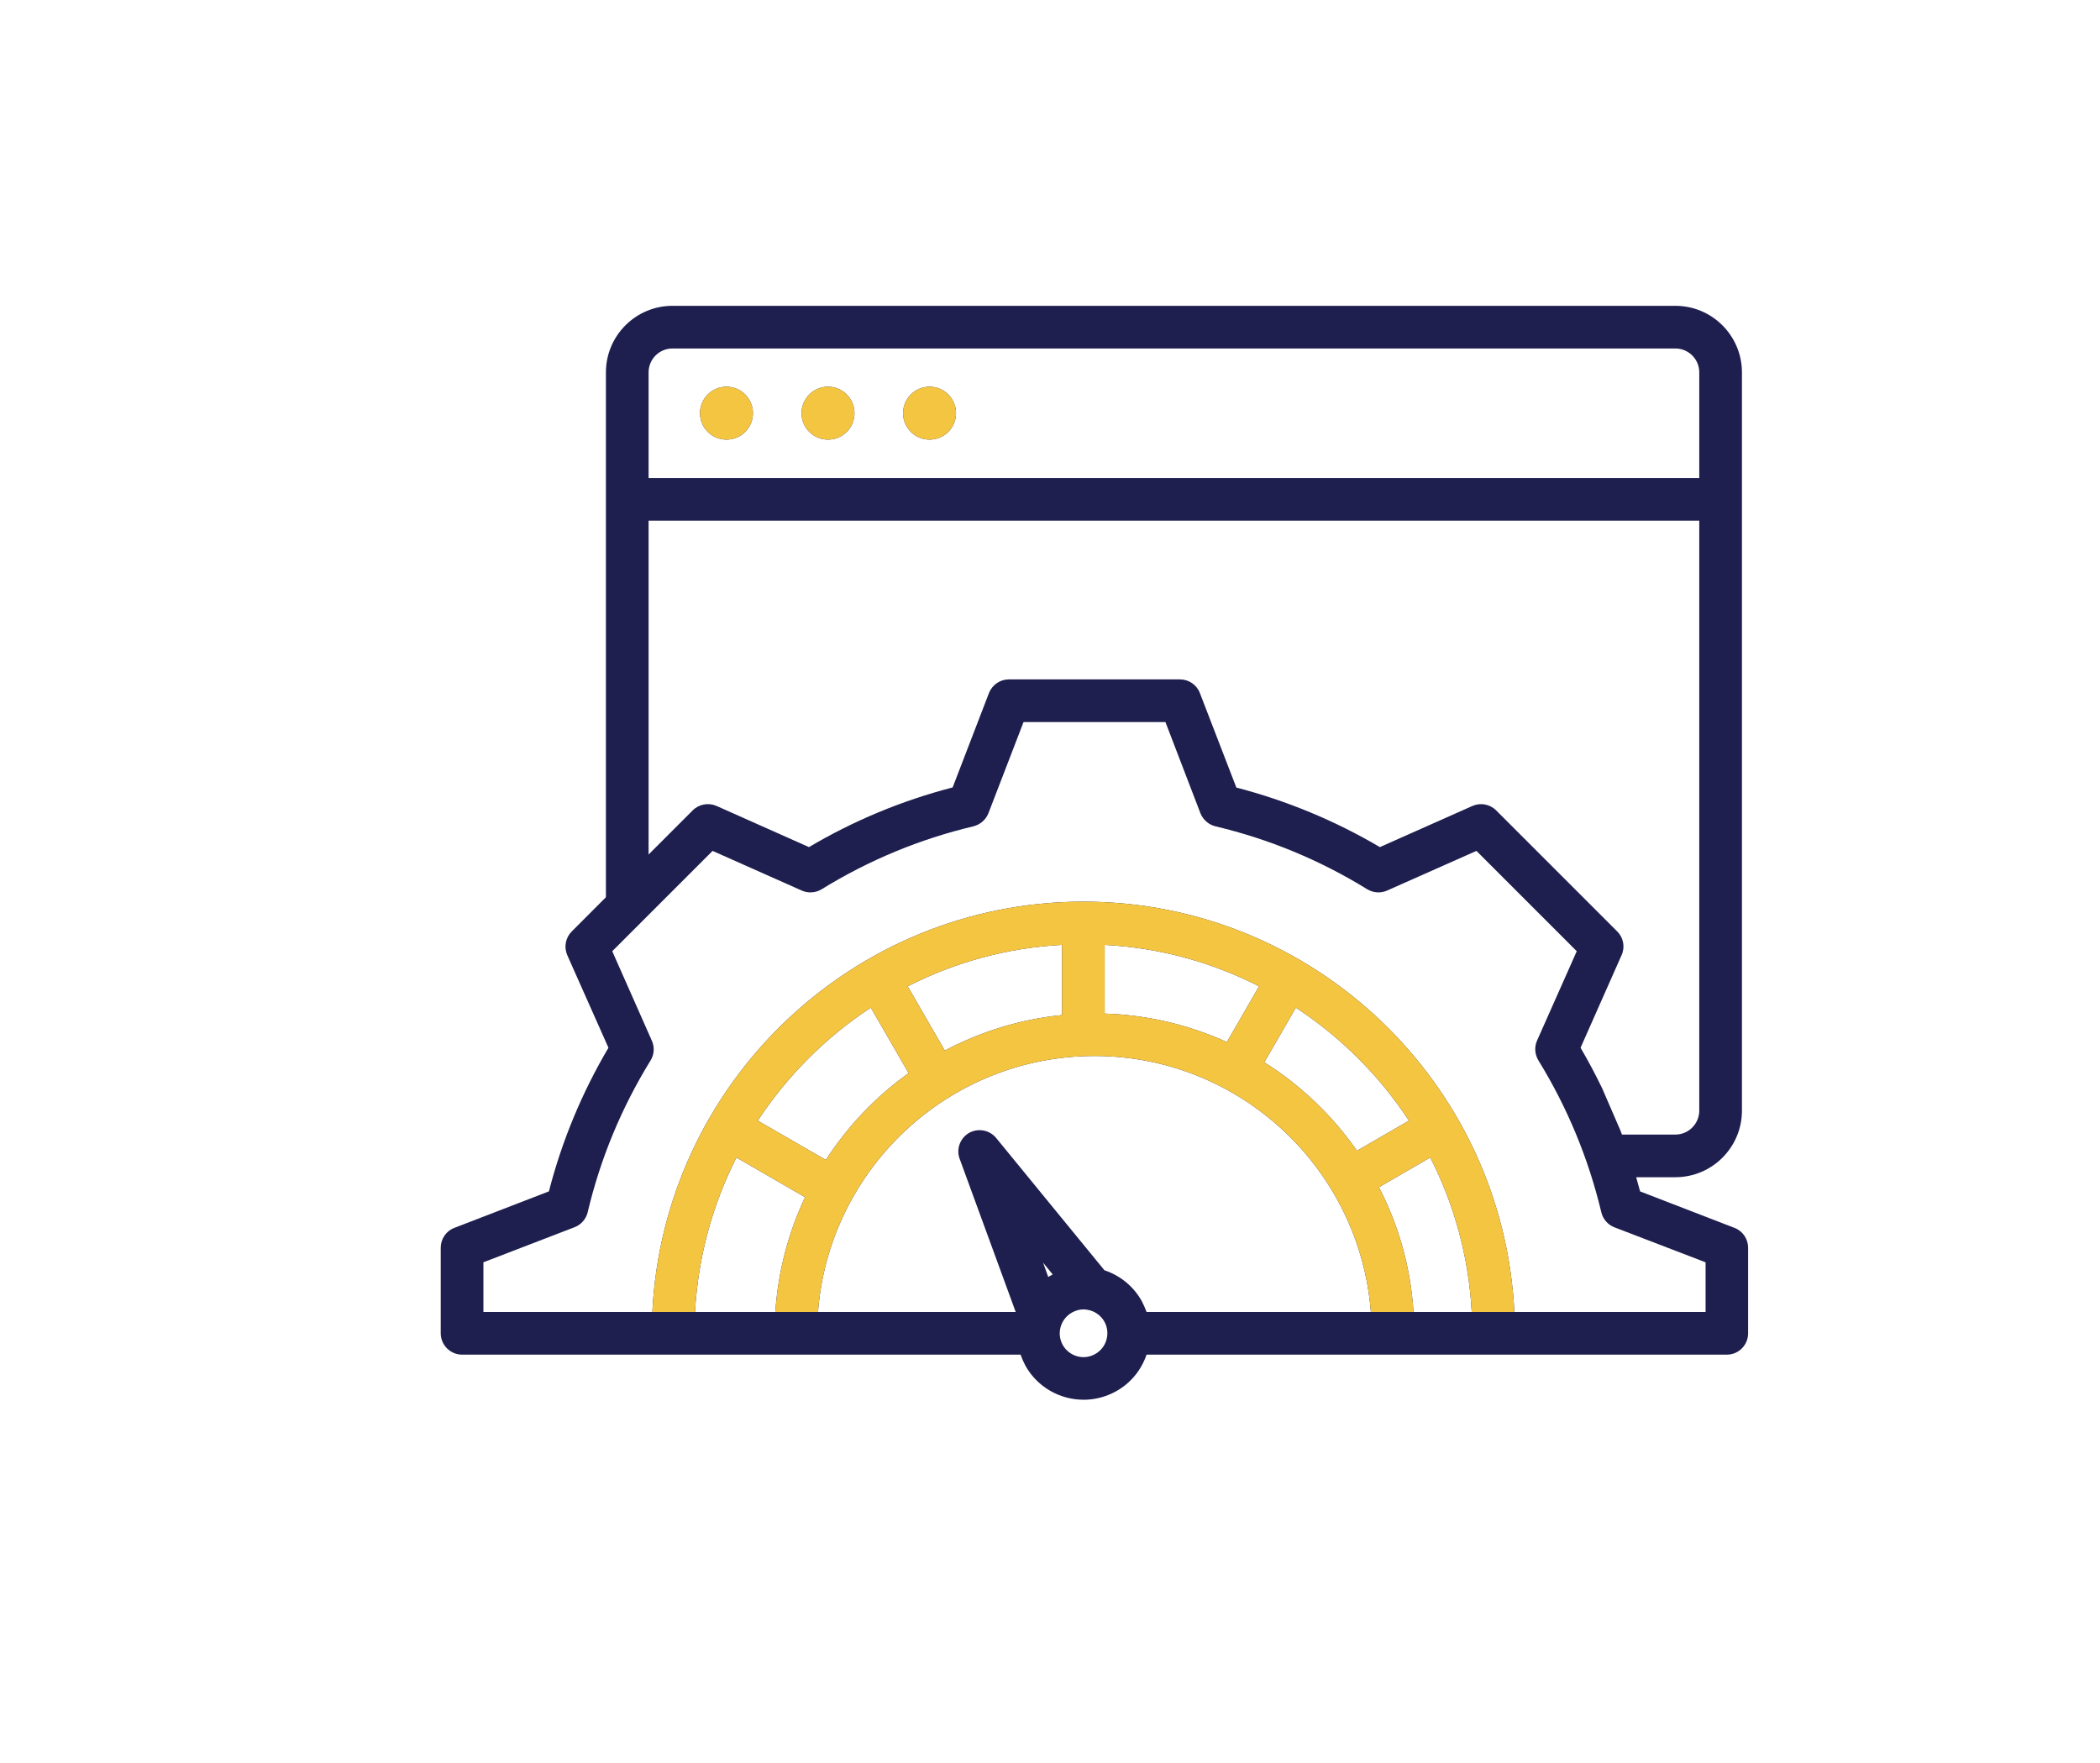
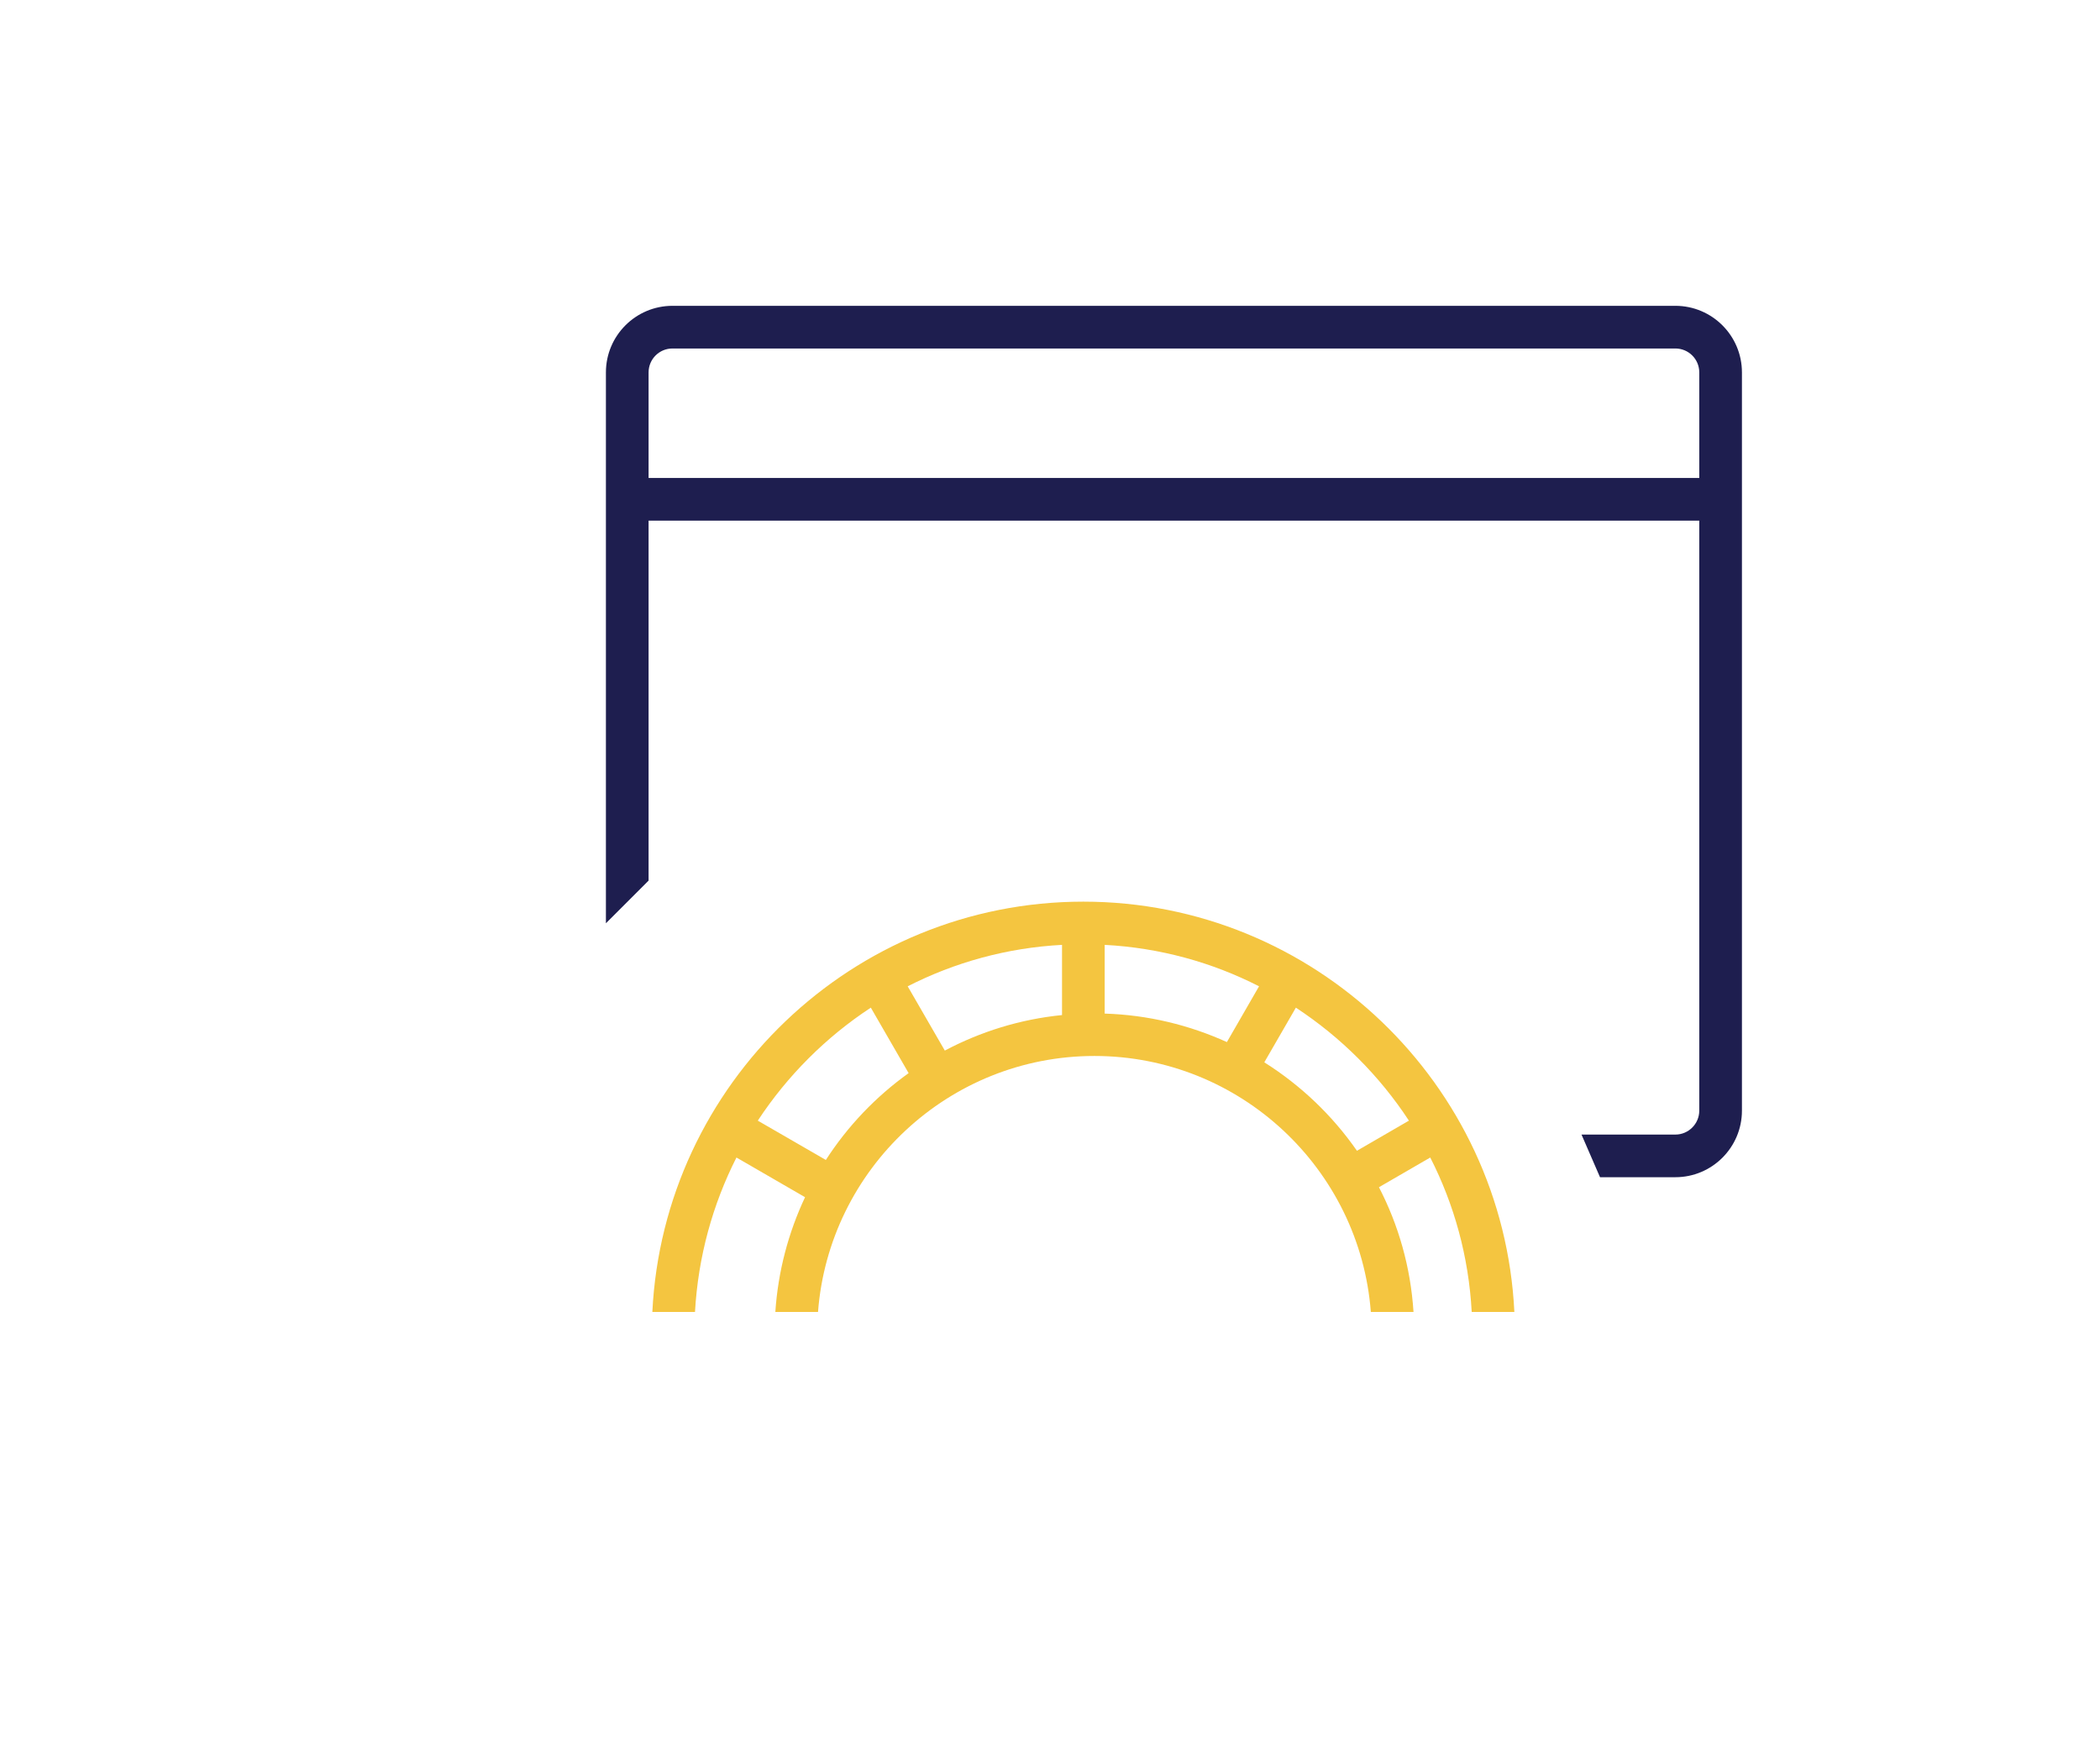
<svg xmlns="http://www.w3.org/2000/svg" width="81" height="68" viewBox="0 0 81 68" fill="none">
-   <path fill-rule="evenodd" clip-rule="evenodd" d="M17 51.432V48.13C17 47.792 17.208 47.484 17.526 47.365L21.172 45.958C21.672 44.016 22.443 42.156 23.469 40.417L21.88 36.844C21.745 36.536 21.813 36.172 22.052 35.932L24.162 33.818L25.807 32.172L26.719 31.26C26.958 31.021 27.323 30.953 27.636 31.088L31.203 32.677C32.938 31.651 34.797 30.88 36.745 30.375L38.146 26.734C38.271 26.417 38.573 26.208 38.911 26.208H45.516C45.854 26.208 46.161 26.417 46.281 26.734L47.688 30.38C49.63 30.885 51.49 31.656 53.224 32.677L56.797 31.088C57.104 30.953 57.469 31.021 57.708 31.26L62.38 35.932C62.62 36.172 62.688 36.536 62.547 36.844L60.964 40.417C61.261 40.922 61.536 41.443 61.792 41.969L62.505 43.615C62.802 44.38 63.052 45.161 63.261 45.958L66.901 47.365C67.219 47.484 67.427 47.792 67.427 48.13V51.432C67.427 51.885 67.063 52.255 66.609 52.255H44.224C44.026 52.839 43.62 53.354 43.042 53.672C42.646 53.891 42.219 53.995 41.797 53.995C40.896 53.995 40.021 53.521 39.552 52.682C39.479 52.542 39.417 52.401 39.365 52.255H17.823C17.37 52.255 17 51.885 17 51.432ZM65.787 50.609V48.693L62.271 47.344C62.016 47.245 61.828 47.026 61.766 46.766C61.271 44.693 60.458 42.724 59.339 40.906C59.198 40.672 59.177 40.385 59.286 40.141L60.818 36.693L56.948 32.823L53.5 34.354C53.255 34.464 52.969 34.443 52.734 34.302C50.922 33.182 48.948 32.365 46.88 31.875C46.62 31.812 46.401 31.62 46.302 31.37L44.953 27.854H39.479L38.125 31.37C38.026 31.62 37.813 31.807 37.547 31.875C35.479 32.365 33.511 33.182 31.693 34.302C31.464 34.443 31.177 34.464 30.927 34.354L27.485 32.823L23.615 36.693L25.141 40.141C25.255 40.391 25.235 40.677 25.094 40.906C23.974 42.724 23.156 44.693 22.667 46.766C22.604 47.026 22.412 47.245 22.162 47.339L18.646 48.693V50.609H25.162C25.594 41.807 32.886 34.781 41.786 34.781C50.688 34.781 57.984 41.807 58.411 50.609H65.787ZM54.521 50.609H56.766C56.651 48.474 56.089 46.458 55.167 44.651L53.188 45.797C53.943 47.255 54.411 48.885 54.521 50.609ZM49.984 38.87L48.766 40.979C50.172 41.865 51.391 43.026 52.339 44.391L54.344 43.229C53.208 41.495 51.719 40.01 49.984 38.87ZM42.609 36.448V39.099C44.286 39.151 45.875 39.542 47.323 40.198L48.563 38.047C46.761 37.125 44.745 36.562 42.609 36.448ZM36.443 40.526C37.818 39.797 39.344 39.318 40.964 39.156V36.448C38.833 36.562 36.818 37.125 35.011 38.047L36.443 40.526ZM31.854 44.745C32.698 43.438 33.781 42.302 35.047 41.396L33.589 38.87C31.854 40.01 30.37 41.495 29.229 43.229L31.854 44.745ZM26.807 50.609H29.906C30.011 49.036 30.412 47.542 31.052 46.182L28.406 44.651C27.49 46.458 26.927 48.474 26.807 50.609ZM38.422 43.896L42.599 49C43.208 49.203 43.719 49.62 44.036 50.182C44.109 50.323 44.172 50.464 44.224 50.609H52.875C52.453 45.094 47.833 40.734 42.214 40.734C36.594 40.734 31.974 45.094 31.552 50.609H39.177L37.016 44.703C36.875 44.328 37.031 43.906 37.375 43.703C37.724 43.505 38.167 43.589 38.422 43.896ZM40.604 49.161L40.234 48.708L40.432 49.26C40.469 49.234 40.511 49.214 40.547 49.193C40.568 49.182 40.583 49.172 40.604 49.161ZM41.792 50.51C41.641 50.51 41.484 50.552 41.349 50.63C40.906 50.875 40.745 51.438 40.99 51.88C41.24 52.323 41.797 52.484 42.24 52.234C42.682 51.99 42.844 51.427 42.599 50.984C42.479 50.771 42.281 50.615 42.047 50.547C41.964 50.526 41.875 50.51 41.792 50.51Z" fill="#1E1E4F" />
-   <path fill-rule="evenodd" clip-rule="evenodd" d="M35.854 14.917C36.417 14.917 36.875 15.375 36.875 15.938C36.875 16.505 36.417 16.958 35.854 16.958C35.292 16.958 34.833 16.505 34.833 15.938C34.833 15.375 35.292 14.917 35.854 14.917ZM30.917 15.938C30.917 16.505 31.375 16.958 31.938 16.958C32.5 16.958 32.958 16.505 32.958 15.938C32.958 15.375 32.5 14.917 31.938 14.917C31.375 14.917 30.917 15.375 30.917 15.938ZM27 15.938C27 16.505 27.458 16.958 28.021 16.958C28.583 16.958 29.042 16.505 29.042 15.938C29.042 15.375 28.583 14.917 28.021 14.917C27.458 14.917 27 15.375 27 15.938Z" fill="#1E1E4F" />
  <path fill-rule="evenodd" clip-rule="evenodd" d="M64.621 45.411H61.715L61.001 43.766H64.621C65.131 43.766 65.543 43.349 65.543 42.844V20.083H25.017V33.969L23.371 35.615V14.365C23.371 12.948 24.522 11.797 25.939 11.797H64.621C66.037 11.797 67.189 12.948 67.189 14.365V42.844C67.189 44.26 66.037 45.411 64.621 45.411ZM65.543 18.438V14.365C65.543 13.854 65.131 13.443 64.621 13.443H25.939C25.428 13.443 25.017 13.854 25.017 14.365V18.438H65.543Z" fill="#1E1E4F" />
-   <path fill-rule="evenodd" clip-rule="evenodd" d="M35.854 14.917C36.417 14.917 36.875 15.375 36.875 15.938C36.875 16.505 36.417 16.958 35.854 16.958C35.292 16.958 34.833 16.505 34.833 15.938C34.833 15.375 35.292 14.917 35.854 14.917ZM30.917 15.938C30.917 16.505 31.375 16.958 31.938 16.958C32.5 16.958 32.958 16.505 32.958 15.938C32.958 15.375 32.5 14.917 31.938 14.917C31.375 14.917 30.917 15.375 30.917 15.938ZM27 15.938C27 16.505 27.458 16.958 28.021 16.958C28.583 16.958 29.042 16.505 29.042 15.938C29.042 15.375 28.583 14.917 28.021 14.917C27.458 14.917 27 15.375 27 15.938Z" fill="#F4C540" />
  <path fill-rule="evenodd" clip-rule="evenodd" d="M58.411 50.609C57.984 41.807 50.688 34.781 41.786 34.781C32.886 34.781 25.594 41.807 25.162 50.609H26.807C26.927 48.474 27.49 46.458 28.406 44.651L31.052 46.182C30.412 47.542 30.011 49.036 29.906 50.609H31.552C31.974 45.094 36.594 40.734 42.214 40.734C47.833 40.734 52.453 45.094 52.875 50.609H54.521C54.411 48.885 53.943 47.255 53.188 45.797L55.167 44.651C56.089 46.458 56.651 48.474 56.766 50.609H58.411ZM48.766 40.979L49.984 38.87C51.719 40.01 53.208 41.495 54.344 43.229L52.339 44.391C51.391 43.026 50.172 41.865 48.766 40.979ZM42.609 39.099V36.448C44.745 36.562 46.761 37.125 48.563 38.047L47.323 40.198C45.875 39.542 44.286 39.151 42.609 39.099ZM40.964 39.156C39.344 39.318 37.818 39.797 36.443 40.526L35.011 38.047C36.818 37.125 38.833 36.562 40.964 36.448V39.156ZM35.047 41.396C33.781 42.302 32.698 43.438 31.854 44.745L29.229 43.229C30.37 41.495 31.854 40.01 33.589 38.87L35.047 41.396Z" fill="#F4C540" />
</svg>